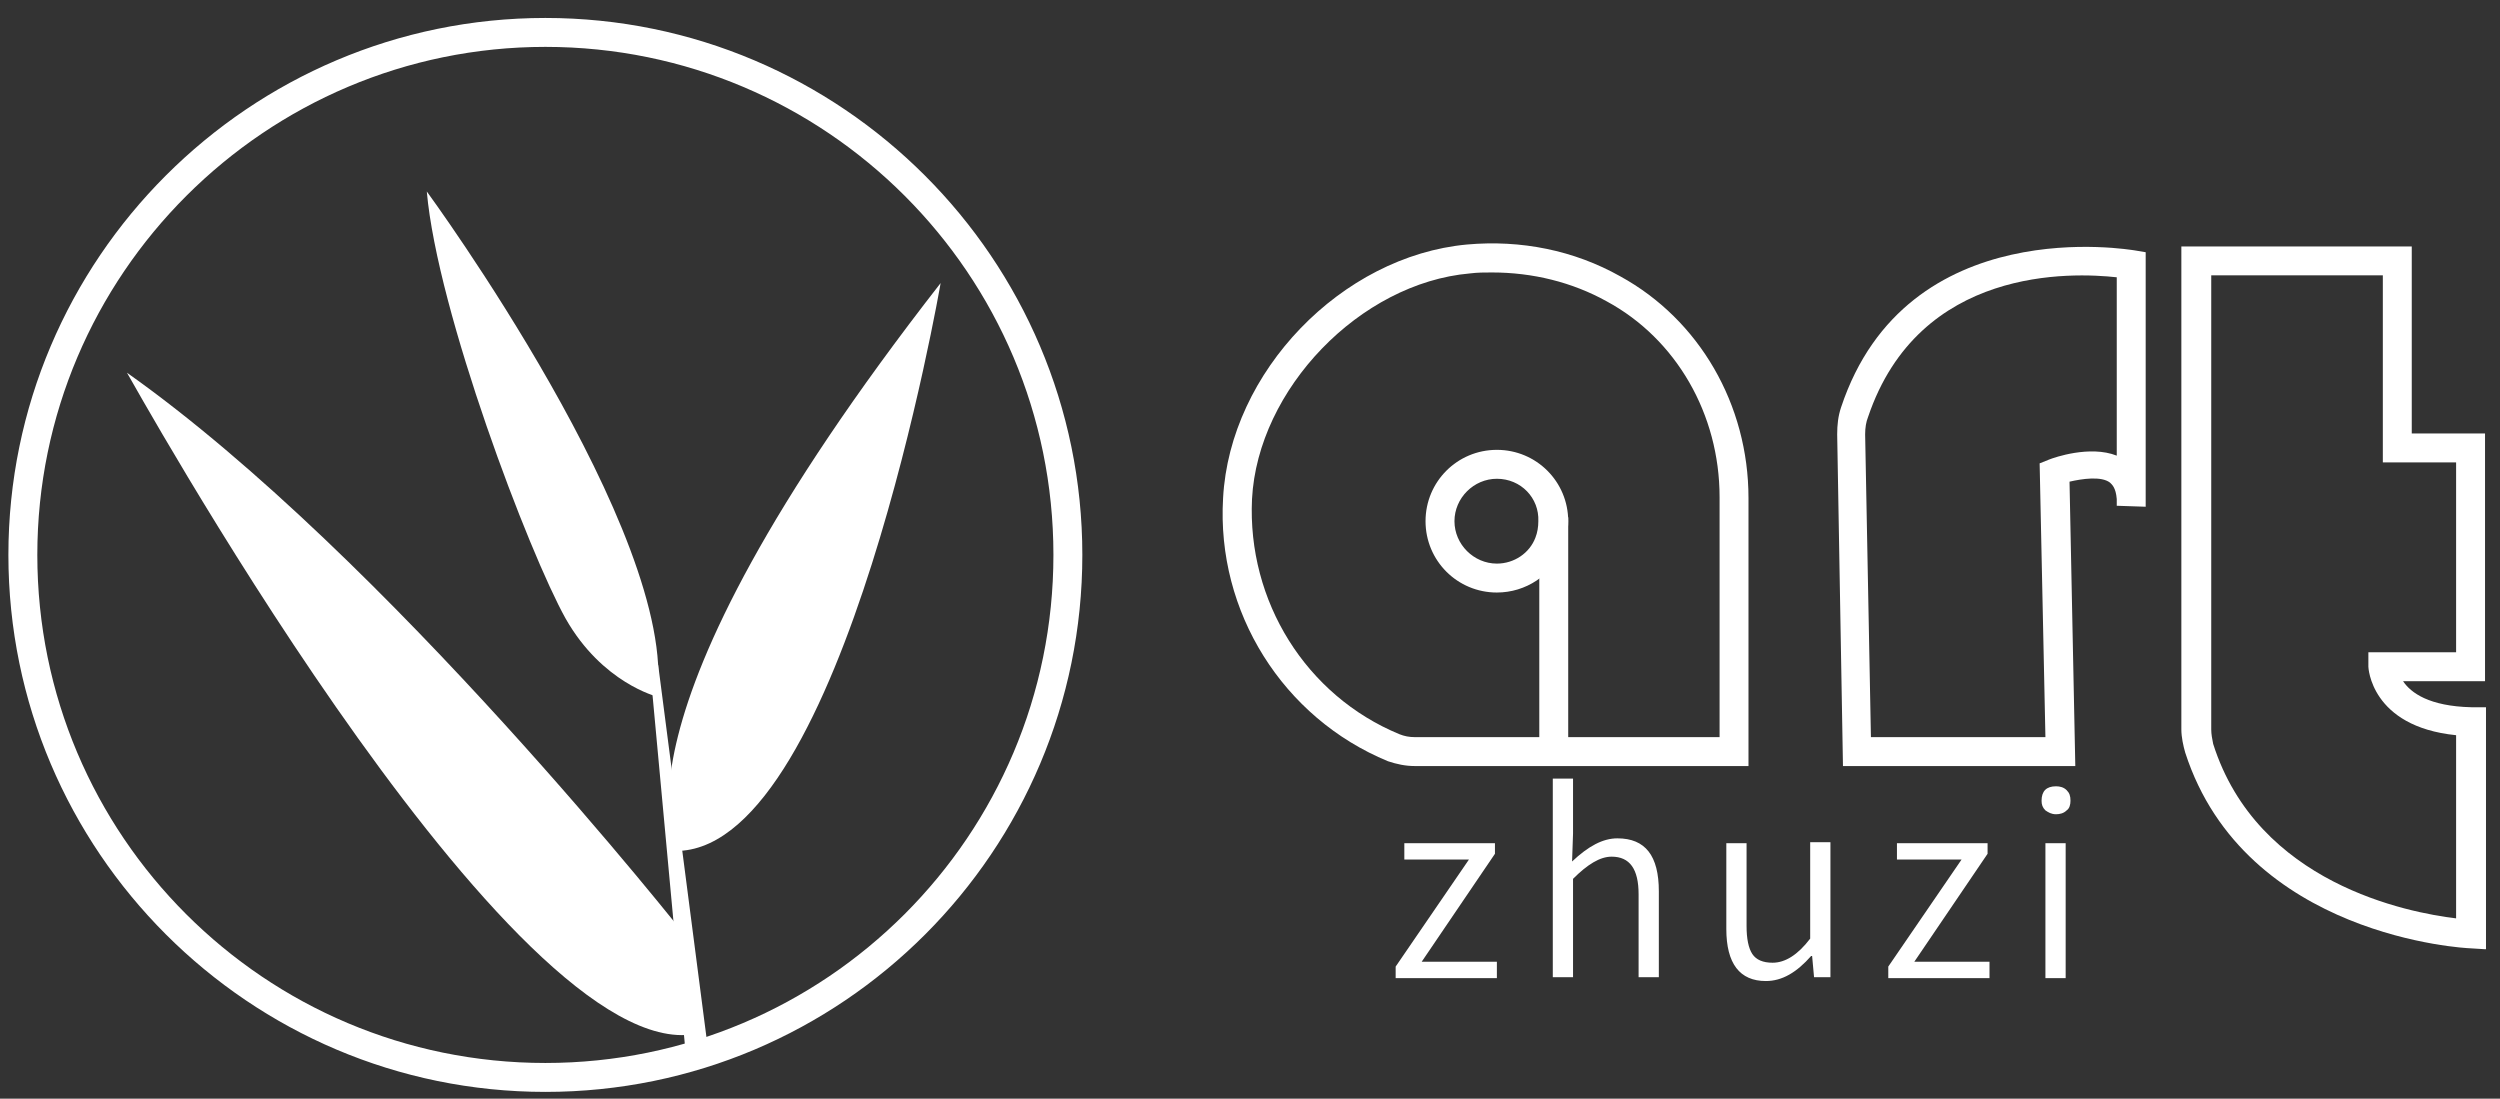
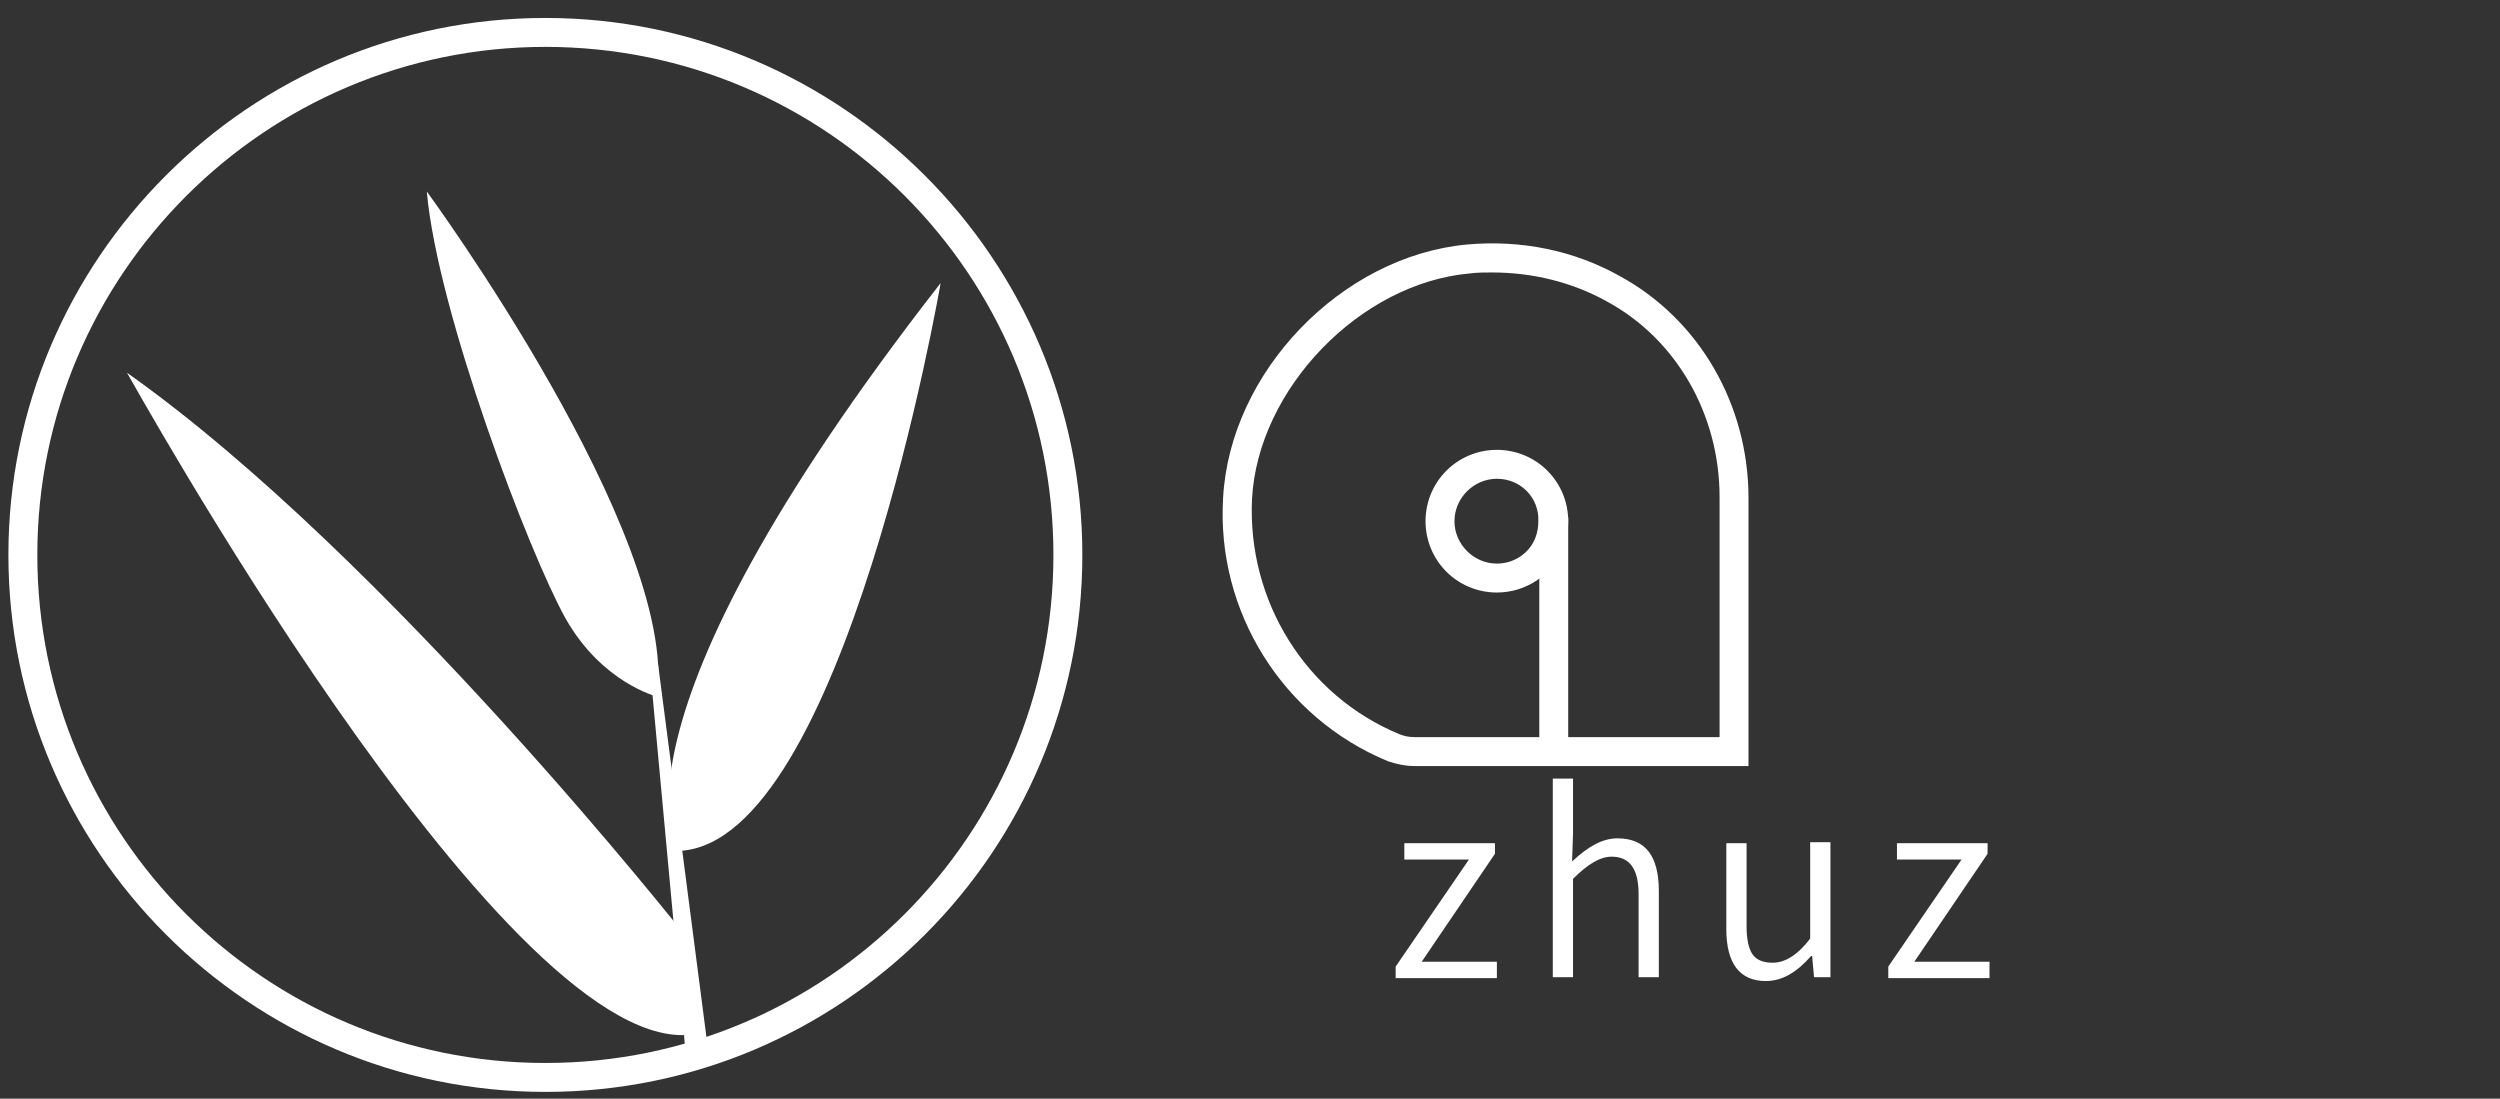
<svg xmlns="http://www.w3.org/2000/svg" xml:space="preserve" width="100%" height="100%" version="1.1" style="shape-rendering:geometricPrecision; text-rendering:geometricPrecision; image-rendering:optimizeQuality; fill-rule:evenodd; clip-rule:evenodd" viewBox="0 0 3776.12 1659.46">
  <rect x="0" y="0" width="3776.12" height="1659.46" fill="#333333" stroke="none" />
  <defs>
    <style type="text/css">
   
    .fil0 {fill:white;fill-rule:nonzero}
   
  </style>
  </defs>
  <g id="图层_x0020_1">
    <g id="_2419429357424">
      <g>
        <path class="fil0" d="M2641.01 1157.08l-503.82 0c-14.57,0 -27.67,-2.91 -40.78,-7.28 -158.72,-65.52 -259.19,-225.7 -249,-397.52 10.2,-190.76 179.11,-365.49 368.41,-382.96 81.54,-7.29 161.63,8.73 231.52,48.05 119.41,65.52 193.67,193.66 193.67,334.91l0 404.8zm-387.33 -745.54c-11.65,0 -21.84,0 -33.49,1.46 -166,14.56 -320.35,174.74 -329.09,340.74 -7.28,154.34 81.54,297.05 222.79,355.29 7.28,2.91 14.56,4.37 23.3,4.37l460.14 0 0 -362.58c0,-125.23 -65.53,-238.8 -170.37,-295.59l0 0c-52.42,-29.13 -112.12,-43.69 -173.28,-43.69z" />
      </g>
      <g>
-         <path class="fil0" d="M3134.64 1157.08l-350.93 0 -8.74 -500.91c0,-14.56 1.46,-27.66 5.83,-40.77 99.02,-298.51 439.75,-237.35 442.66,-237.35l17.48 2.91 0 372.78c0,2.91 0,7.28 0,11.65l-43.69 -1.46 0 -10.19c-1.45,-17.48 -7.28,-21.85 -10.19,-24.76 -13.1,-10.19 -42.23,-5.82 -61.16,-1.45l8.74 429.55zm-308.7 -43.68l263.56 0 -8.74 -413.54 14.57 -5.83c7.28,-2.91 61.15,-21.84 101.92,-5.82l0 -269.39c-66.98,-7.28 -298.5,-17.47 -375.68,211.14 -2.91,7.28 -4.37,16.02 -4.37,26.21l8.74 457.23z" />
-       </g>
+         </g>
      <g>
-         <path class="fil0" d="M3753.5 1433.75l-23.3 -1.46c-2.91,0 -339.28,-16.02 -429.56,-295.59 -2.91,-10.2 -5.82,-23.3 -5.82,-34.95l0 -729.52 348.01 0 0 282.49 110.67 0 0 374.22 -123.77 0c11.65,17.48 39.31,37.86 103.38,39.32l21.84 0 0 365.49 -1.45 0zm-413.54 -1017.84l0 685.84c0,7.28 1.45,14.56 2.91,21.84 66.98,211.14 294.14,254.83 366.95,263.56l0 -276.66c-129.6,-13.11 -132.51,-103.39 -132.51,-103.39l0 -21.84 132.51 0 0 -286.86 -110.67 0 0 -282.49 -259.19 0z" />
-       </g>
+         </g>
      <g>
        <g>
          <polygon class="fil0" points="2108.06,1459.96 2218.73,1298.33 2121.17,1298.33 2121.17,1273.57 2258.05,1273.57 2258.05,1289.59 2147.38,1452.68 2260.96,1452.68 2260.96,1477.43 2108.06,1477.43 " />
        </g>
        <g>
          <path class="fil0" d="M2345.42 1176.01l30.57 0 0 83 -1.45 42.23c24.75,-23.3 46.59,-34.95 68.44,-34.95 42.22,0 62.61,26.21 62.61,80.09l0 129.6 -30.58 0 0 -125.23c0,-37.86 -13.11,-56.79 -40.77,-56.79 -17.48,0 -36.41,11.65 -58.25,33.49l0 148.53 -30.57 0 0 -299.97z" />
        </g>
        <g>
          <path class="fil0" d="M2607.52 1403.17l0 -129.6 30.58 0 0 125.23c0,18.93 2.91,33.49 8.74,42.23 5.82,8.74 16.01,13.11 30.57,13.11 18.93,0 37.86,-11.65 56.79,-36.41l0 -145.61 30.58 0 0 203.86 -24.75 0 -2.91 -32.04 -1.46 0c-21.84,24.75 -43.69,37.86 -68.44,37.86 -39.31,0 -59.7,-26.21 -59.7,-78.63z" />
        </g>
        <g>
          <polygon class="fil0" points="2852.15,1459.96 2962.82,1298.33 2865.25,1298.33 2865.25,1273.57 3002.13,1273.57 3002.13,1289.59 2891.46,1452.68 3005.04,1452.68 3005.04,1477.43 2852.15,1477.43 " />
        </g>
        <g>
-           <path class="fil0" d="M3089.5 1224.06c-4.37,-4.36 -5.82,-8.73 -5.82,-14.56 0,-14.56 7.28,-21.84 21.84,-21.84 5.82,0 11.65,1.46 16.02,5.83 4.36,4.36 5.82,8.73 5.82,16.01 0,5.83 -1.46,11.65 -5.82,14.57 -4.37,4.37 -10.2,5.82 -16.02,5.82 -7.28,0 -11.65,-2.91 -16.02,-5.83zm0 49.51l30.58 0 0 203.86 -30.58 0 0 -203.86z" />
-         </g>
+           </g>
      </g>
      <g>
        <path class="fil0" d="M2260.96 894.98c-59.7,0 -107.76,-48.05 -107.76,-107.76 0,-59.7 48.06,-107.75 107.76,-107.75 59.7,0 107.75,48.05 107.75,107.75 0,14.57 -2.91,29.13 -8.73,42.23 -16.02,39.32 -55.34,65.53 -99.02,65.53zm0 -171.82c-34.95,0 -64.07,29.12 -64.07,64.06 0,34.95 29.12,64.07 64.07,64.07 26.21,0 49.51,-16.01 58.24,-39.31 2.92,-7.28 4.37,-16.02 4.37,-24.76 1.46,-34.94 -26.21,-64.06 -62.61,-64.06z" />
      </g>
      <g>
        <rect class="fil0" x="2325.03" y="781.4" width="43.68" height="348.02" />
      </g>
    </g>
    <g id="_2419498211184">
      <g>
        <path class="fil0" d="M1036.35 1563.34l0 -148.52c0,0 -451.4,-573.72 -844.56,-851.84 0,-1.45 560.61,1014.92 844.56,1000.36z" />
      </g>
      <g>
        <path class="fil0" d="M1027.61 1510.92l8.74 52.42c0,0 -752.83,-862.03 -764.48,-901.34l755.74 848.92z" />
      </g>
      <g>
-         <path class="fil0" d="M644.65 289.23c0,0 380.05,518.38 348.01,763.01 0,0 -83,-20.38 -138.33,-117.95 -55.33,-99.01 -193.66,-463.05 -209.68,-645.06z" />
+         <path class="fil0" d="M644.65 289.23c0,0 380.05,518.38 348.01,763.01 0,0 -83,-20.38 -138.33,-117.95 -55.33,-99.01 -193.66,-463.05 -209.68,-645.06" />
      </g>
      <g>
-         <path class="fil0" d="M983.93 1031.86c0,0 -275.21,-626.14 -304.34,-661.09 0,0 235.9,589.74 269.39,629.05 36.4,40.77 34.95,32.04 34.95,32.04z" />
-       </g>
+         </g>
      <g>
        <path class="fil0" d="M1420.77 427.56c0,0 -145.62,846.01 -394.62,857.66 -1.45,0 -135.42,-177.65 394.62,-857.66z" />
      </g>
      <g>
        <path class="fil0" d="M1024.7 1261.92l362.58 -767.38c0,0 -278.13,685.84 -358.21,783.4l-4.37 -16.02z" />
      </g>
      <g>
        <polygon class="fil0" points="1036.35,1598.29 983.93,1031.86 994.12,1004.19 1069.84,1588.1 " />
      </g>
      <g>
        <path class="fil0" d="M823.75 1649.26c-447.03,0 -811.07,-364.04 -811.07,-811.07 0,-447.03 364.04,-811.07 811.07,-811.07 447.04,0 811.07,364.04 811.07,811.07 0,447.03 -362.58,811.07 -811.07,811.07zm0 -1578.45c-422.28,0 -767.38,343.65 -767.38,767.38 0,423.73 343.64,767.38 767.38,767.38 423.74,0 767.39,-343.64 767.39,-767.38 0,-423.74 -343.65,-767.38 -767.39,-767.38z" />
      </g>
    </g>
  </g>
</svg>